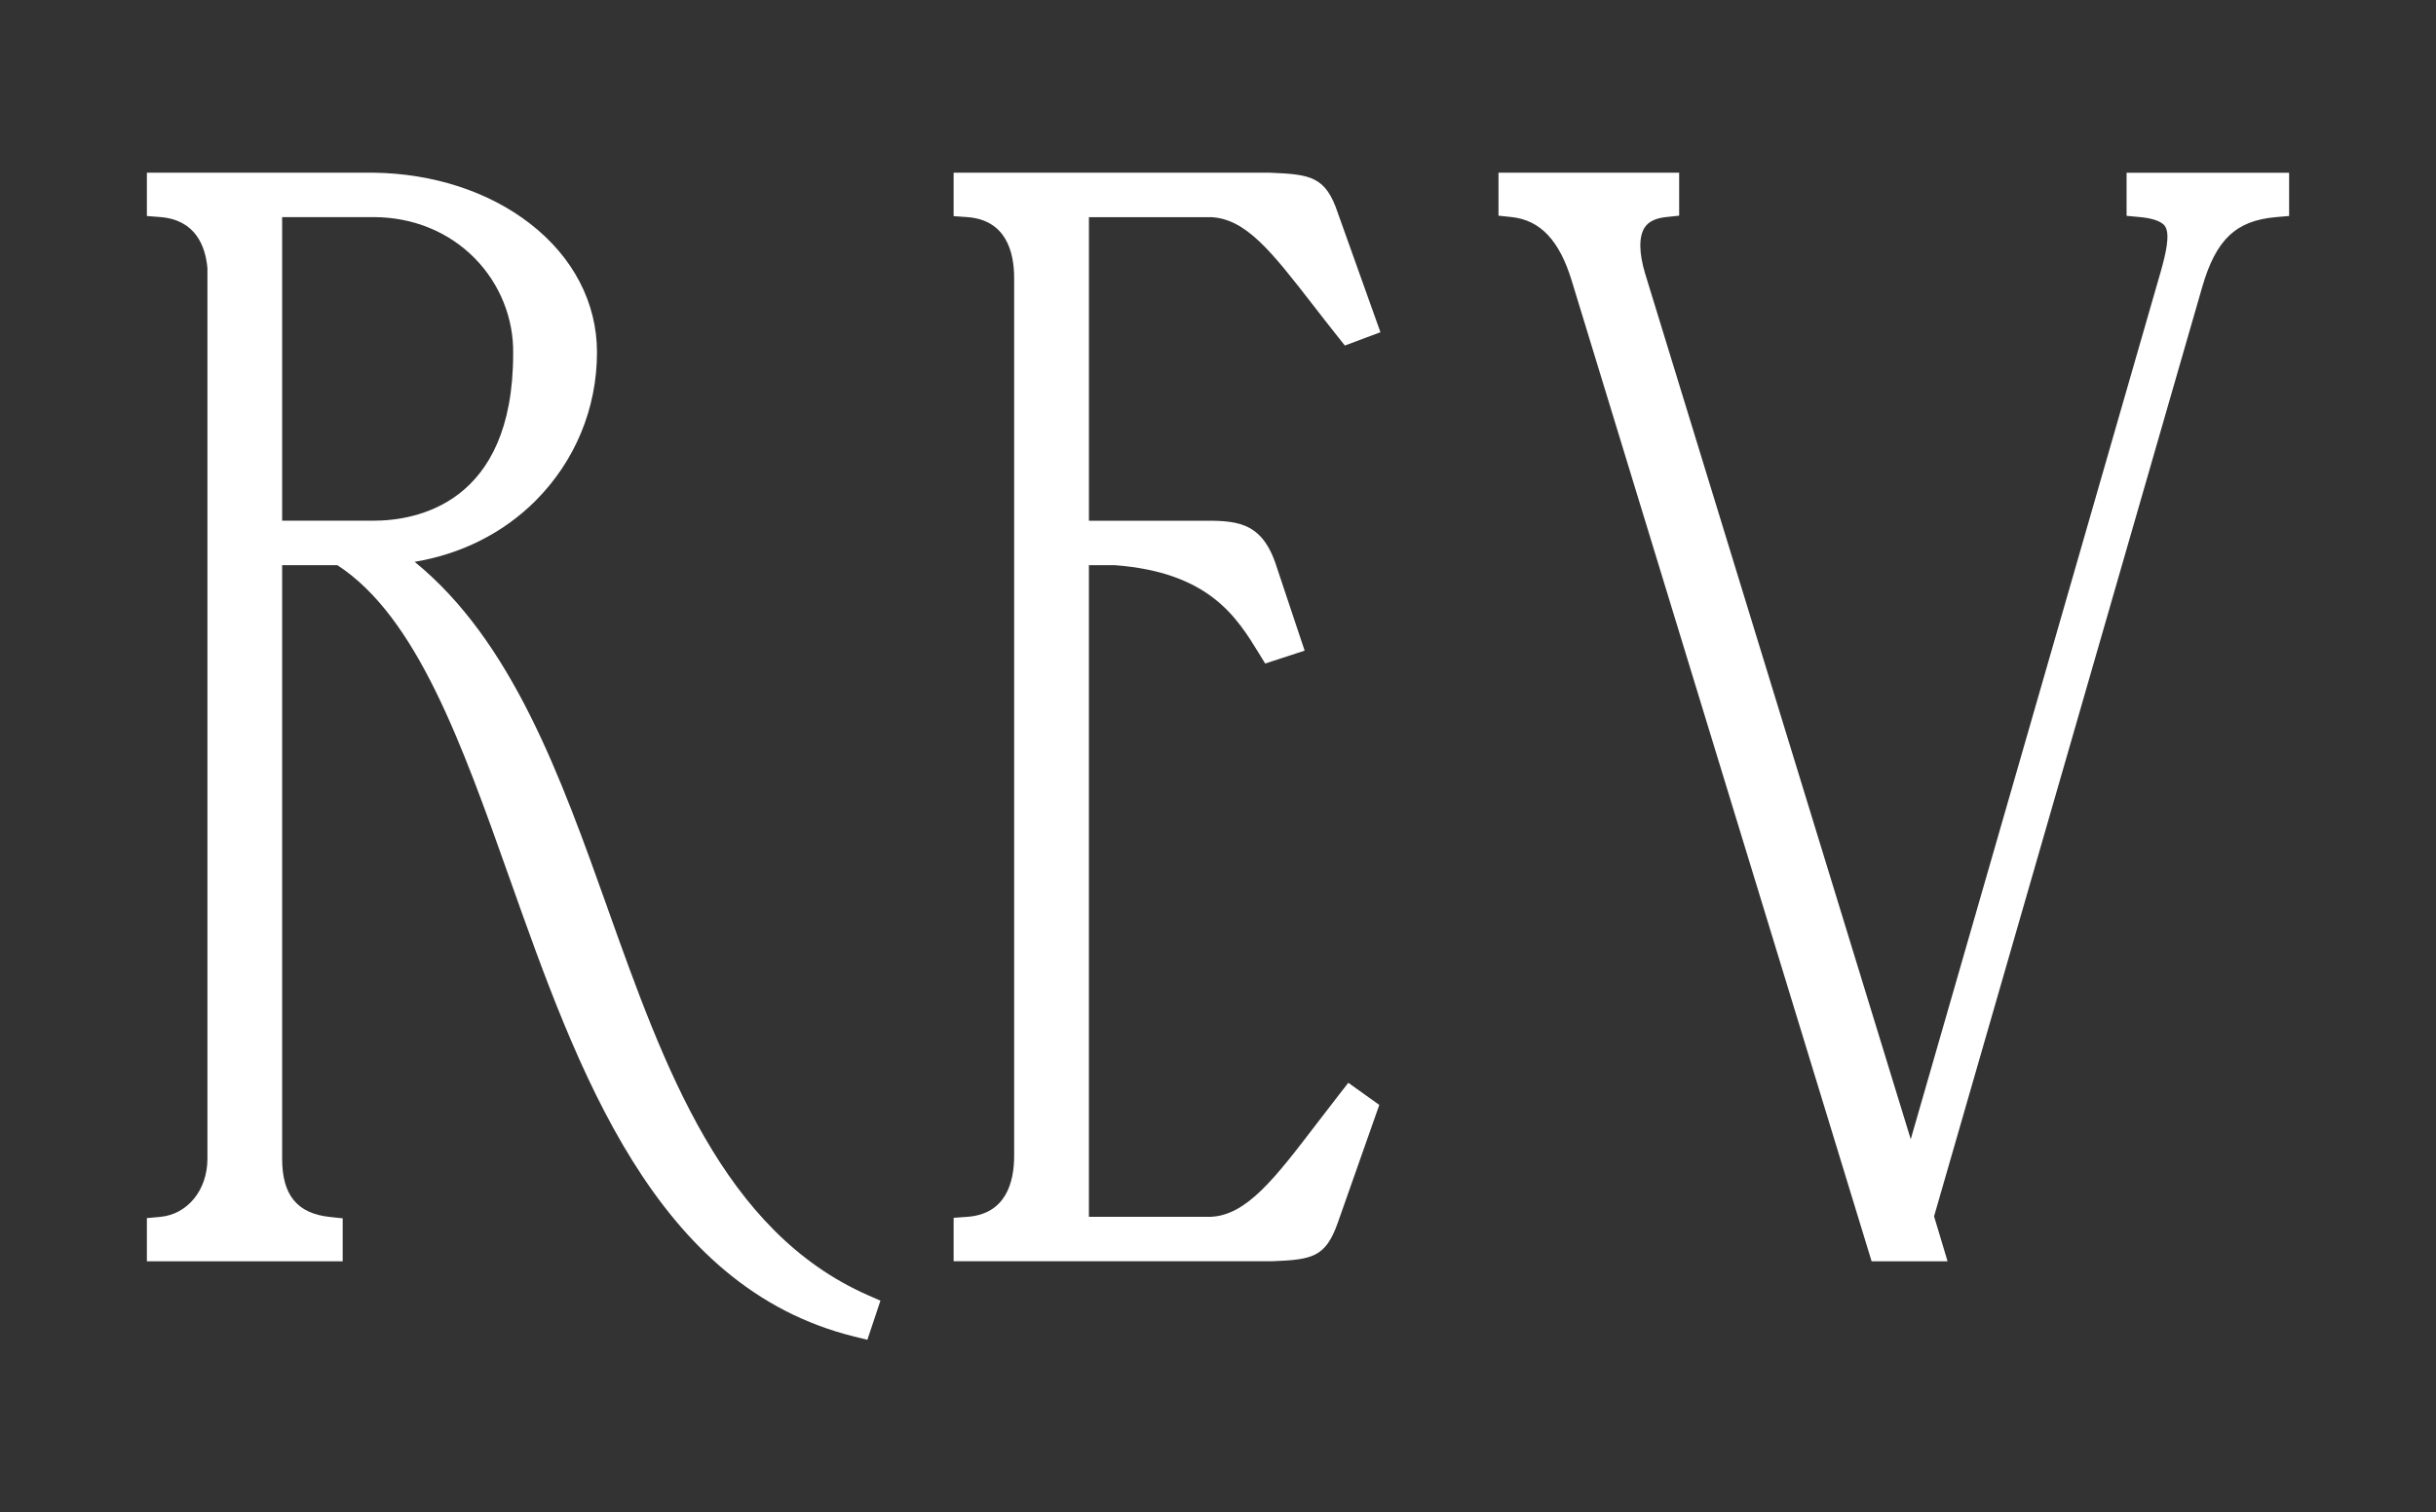
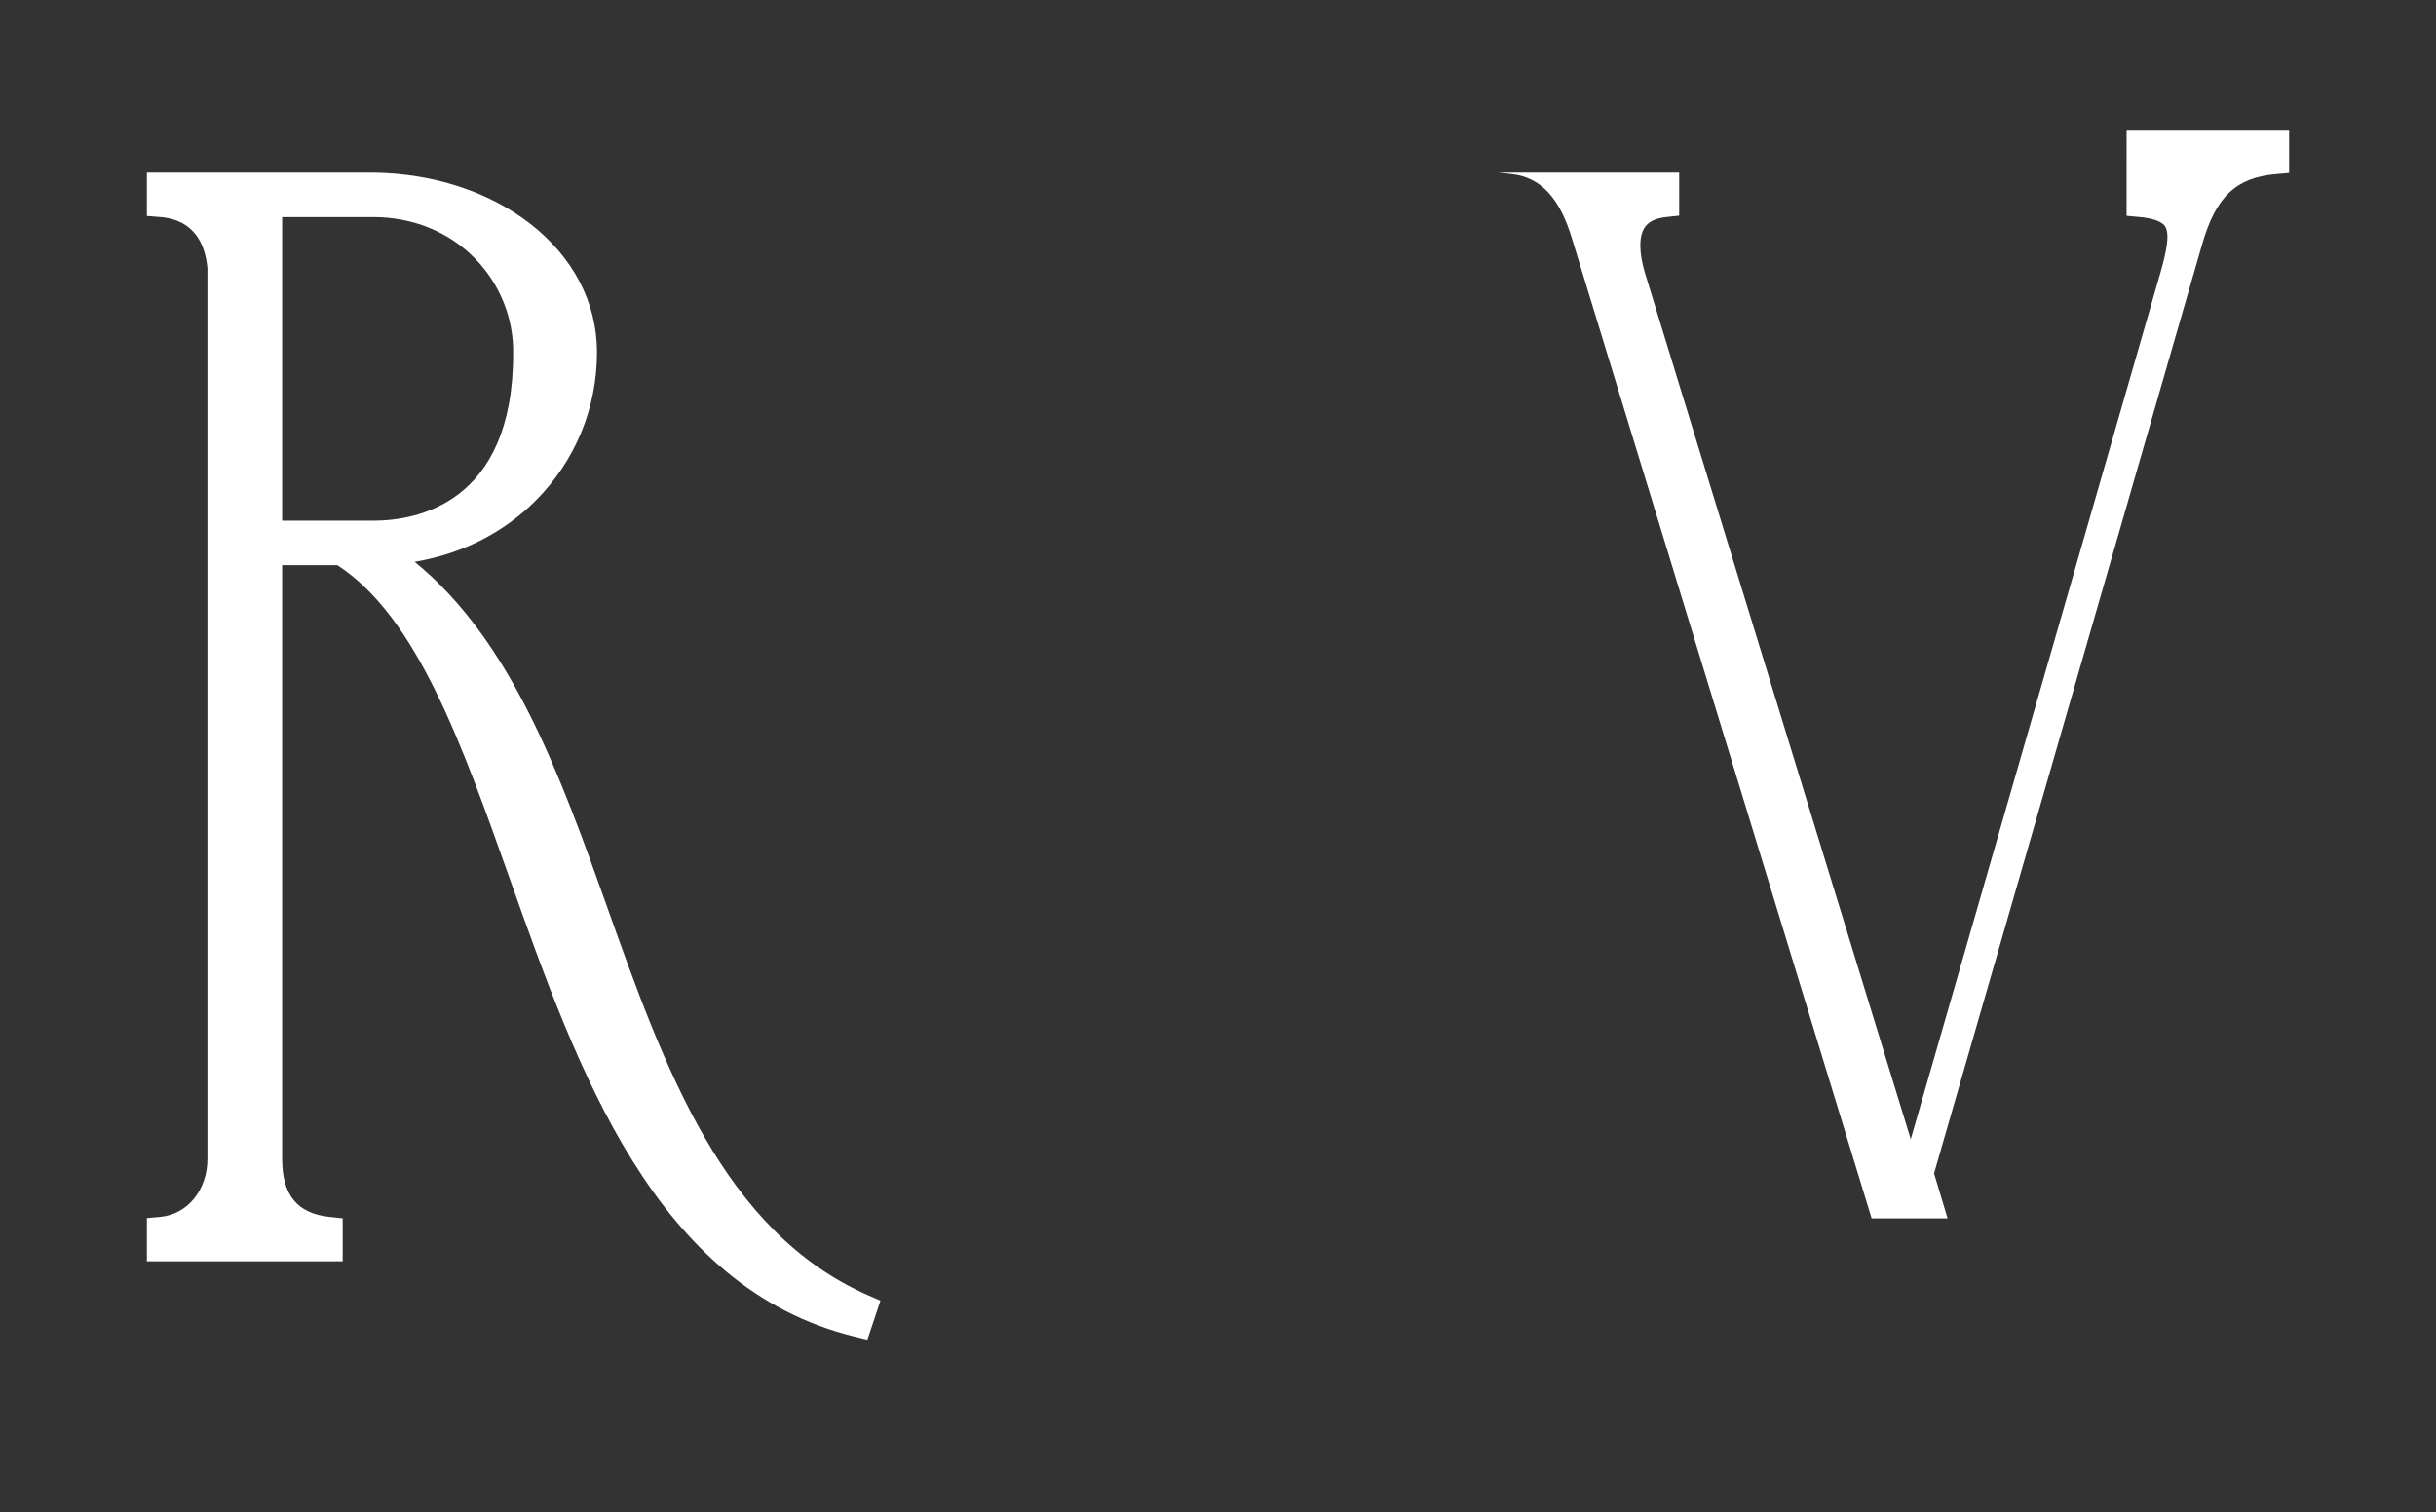
<svg xmlns="http://www.w3.org/2000/svg" viewBox="0 0 727.06 451.48" id="Layer_1">
  <rect x="0" y="0" width="727.06" height="451.48" fill="#333333" stroke="none" />
  <defs>
    <style>.cls-1{fill:#fff;stroke-width:0px;}</style>
  </defs>
  <path d="m181.35,271.12c-13.99-39.21-28.41-79.63-57.6-103.41,13.92-2.31,26.42-8.57,36.04-18.18,11.86-11.86,18.39-27.62,18.39-44.37,0-14.78-7.1-28.42-19.99-38.41-12.35-9.57-28.92-14.97-46.72-15.2H43.84v12.93l4.03.32c10.53.84,13.46,8.72,14.04,15.25v265.88c0,9.3-5.93,16.58-14.09,17.33l-3.98.36v12.89h58.44v-12.82l-3.91-.42c-9.66-1.03-14.16-6.54-14.16-17.33v-177.22h16.49c23.71,15.41,37.17,53.38,51.42,93.54,20.28,57.2,43.27,122.03,102.84,136.72l3.92.97,3.9-11.68-3.65-1.6c-43.36-19.04-60.86-68.09-77.78-115.53ZM84.21,64.81h27.25c11.73,0,22.49,4.38,30.29,12.34,7.45,7.6,11.61,17.94,11.41,28.46,0,44.98-29.16,49.83-41.7,49.83h-27.25v-90.63Z" class="cls-1" />
-   <path d="m361.2,64.81c10.6.36,18.23,10.19,30.86,26.46,2.32,2.99,4.72,6.08,7.35,9.39l1.98,2.49,10.62-3.98-12.71-35.59c-3.61-10.84-8.02-11.55-20.24-12.02h-94.44s0,12.96,0,12.96l4.06.29c11.58.83,14.01,10.37,14.01,18.22v262c0,7.86-2.43,17.4-14.01,18.22l-4.06.29v12.97h94.89c12.1-.47,16.1-1.11,19.77-11.5l12.39-35.17-9.25-6.61-2.58,3.31c-2.37,3.04-4.6,5.95-6.71,8.71-12.71,16.63-21.12,27.63-31.92,28h-36.21v-194.53h7.77c28.14,2.13,36.37,15.55,42.99,26.34l1.85,3.01,11.78-3.84-8.8-26.35c-4.46-12.54-12.12-12.5-22.73-12.43-.87,0-1.78.01-2.74.01h-30.11v-90.63h36.21Z" class="cls-1" />
-   <path d="m634.71,51.55v12.88l3.97.37c2.75.26,6.28.94,7.49,2.72,1.61,2.36.3,8.06-1.35,13.85l-74.53,258.71-79.25-258.32c-1.89-6.23-1.95-11.15-.15-13.87,1.15-1.74,3.24-2.76,6.37-3.09l3.91-.42v-12.82h-53.92v12.82l3.91.42c8.58.92,14.29,6.97,17.96,19.06l89.49,292.66h22.67l-4.03-13.43,80.05-277.47c4.1-14.12,10.04-19.75,21.93-20.8l3.99-.35v-12.9h-48.5Z" class="cls-1" />
+   <path d="m634.71,51.55v12.88l3.97.37c2.75.26,6.28.94,7.49,2.72,1.61,2.36.3,8.06-1.35,13.85l-74.53,258.71-79.25-258.32c-1.89-6.23-1.95-11.15-.15-13.87,1.15-1.74,3.24-2.76,6.37-3.09l3.91-.42v-12.82h-53.92l3.91.42c8.58.92,14.29,6.97,17.96,19.06l89.49,292.66h22.67l-4.03-13.43,80.05-277.47c4.1-14.12,10.04-19.75,21.93-20.8l3.99-.35v-12.9h-48.5Z" class="cls-1" />
</svg>